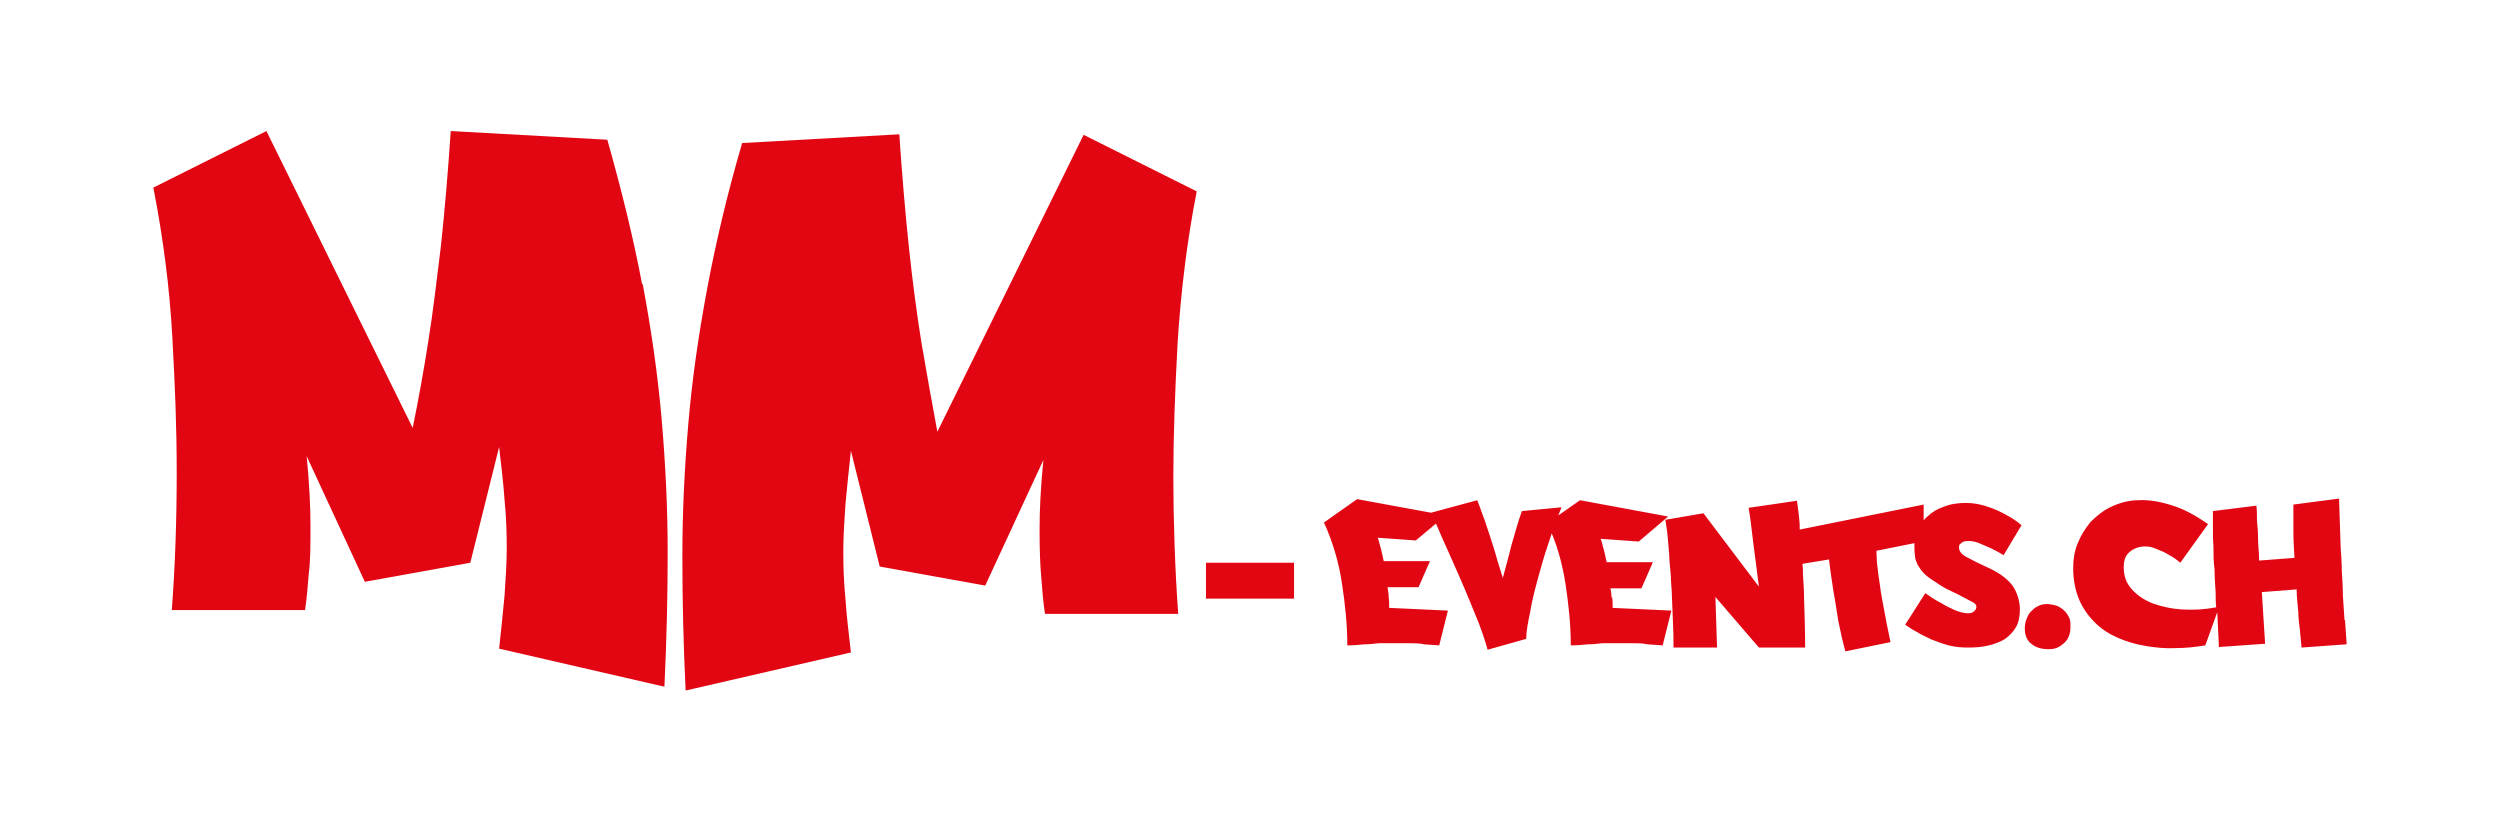
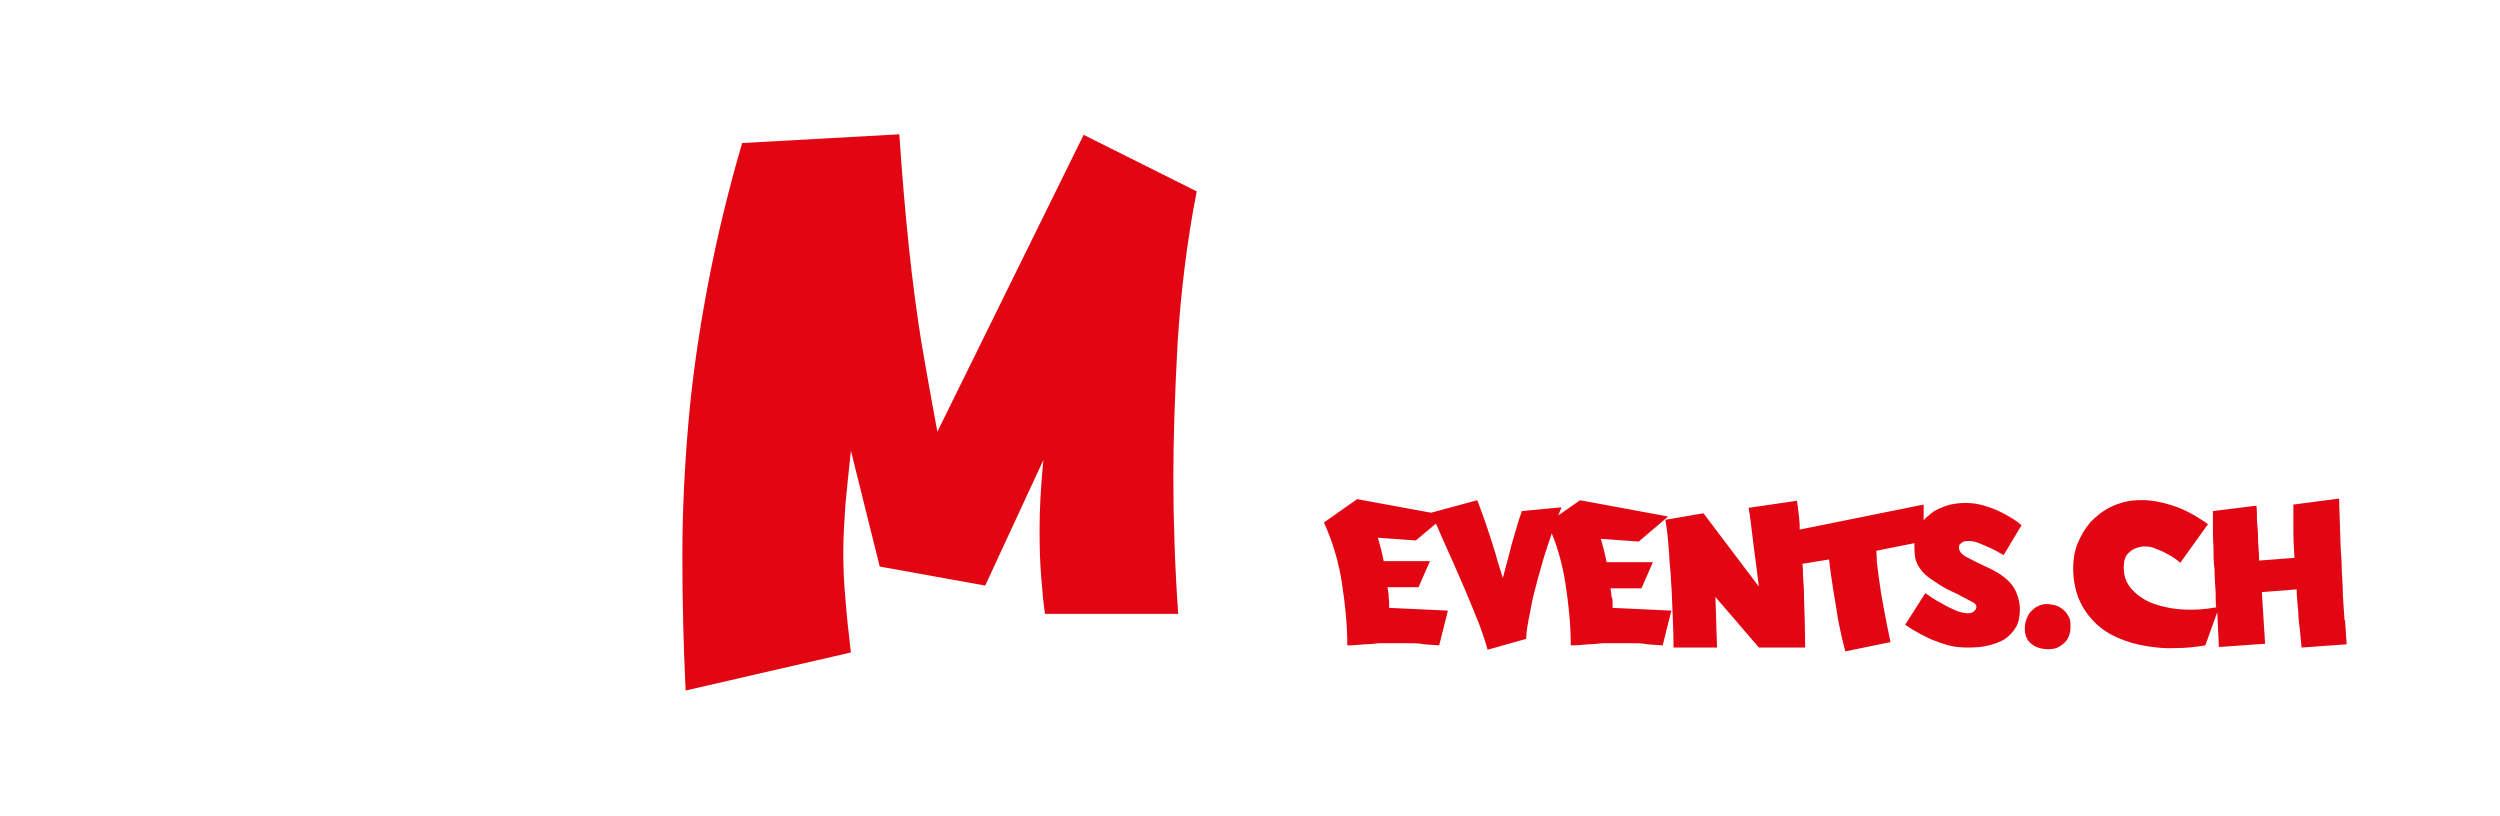
<svg xmlns="http://www.w3.org/2000/svg" id="Calque_1" data-name="Calque 1" version="1.1" viewBox="0 0 459.8 150">
  <defs>
    <style>
      .cls-1 {
        fill: #e20613;
        stroke-width: 0px;
      }
    </style>
  </defs>
  <g>
-     <path class="cls-1" d="M118.2,52.2c1.6,8.5,2.8,16.9,3.5,25,.7,8.2,1.1,16.3,1.1,24.4s-.2,16.3-.6,24.7l-30.4-7c.4-3.5.7-6.8,1-9.8.2-3,.4-6,.4-8.8s-.1-5.7-.4-8.7c-.2-3-.6-6.2-1-9.8l-5.3,21.3-19.4,3.5-10.7-23.1c.5,5,.7,9.3.7,12.8s0,6.4-.3,8.7c-.2,2.6-.4,4.9-.7,6.8h-24.5c.6-8,.9-16.4.9-25.1s-.3-15.8-.8-25c-.5-9.2-1.7-18.4-3.5-27.6l20.8-10.4,26.9,54.6c1-4.9,2-10.3,2.9-16.1.8-5,1.5-10.8,2.3-17.4.7-6.6,1.3-13.6,1.8-21.1l28.8,1.6c2.6,9.2,4.8,18.1,6.4,26.6" />
    <path class="cls-1" d="M136.6,26.3l28.8-1.6c.5,7.4,1.1,14.5,1.8,21.1.7,6.6,1.5,12.4,2.3,17.4,1,5.9,2,11.3,2.9,16.2l26.9-54.6,20.8,10.4c-1.8,9.2-2.9,18.4-3.5,27.6-.5,9.2-.8,17.5-.8,25s.3,17.1.9,25.1h-24.5c-.3-1.9-.5-4.1-.7-6.8-.2-2.2-.3-5.1-.3-8.7s.2-7.8.7-12.8l-10.7,23.1-19.4-3.5-5.3-21.3c-.4,3.5-.7,6.8-1,9.8-.2,3-.4,5.9-.4,8.7s.1,5.8.4,8.8c.2,3,.6,6.3,1,9.8l-30.4,7c-.4-8.3-.6-16.5-.6-24.7s.4-16.3,1.1-24.4c.7-8.2,1.9-16.5,3.5-25,1.6-8.5,3.7-17.4,6.4-26.6" />
    <path class="cls-1" d="M431.2,114c-.1-1.5-.2-3-.3-4.5,0-1.5-.1-3-.2-4.5,0-1.5-.1-2.8-.2-4.2-.1-3.1-.2-6.1-.3-9.1l-8.4,1.1c0,1.6,0,3.2,0,4.8,0,1.7.1,3.3.2,5l-6.5.5c0-1.5-.2-2.8-.2-4.1,0-1.2-.1-2.3-.2-3.2,0-1,0-2-.1-2.8l-8,1c0,.8,0,1.7,0,2.9,0,1.1,0,2.3.1,3.7,0,1.3,0,2.7.2,4.1,0,1.4.1,2.8.2,4.2,0,.9,0,1.9.1,2.8-2.1.4-4.1.5-6,.4-2.1-.1-3.9-.5-5.6-1.1-1.6-.6-2.9-1.5-3.9-2.6-1-1.1-1.5-2.4-1.5-4s.4-2.3,1.1-2.9c.7-.6,1.7-1,2.8-1s1.4.2,2.2.5c.8.3,1.5.6,2.1,1,.8.4,1.5.9,2.2,1.5l5.1-7.1c-2.4-1.7-4.7-2.9-6.8-3.5-2.2-.7-4.2-1-6-.9-1.8,0-3.5.5-5,1.2-1.5.7-2.7,1.7-3.8,2.8-1,1.2-1.8,2.5-2.4,4-.6,1.5-.8,3-.8,4.5,0,2.2.4,4.1,1.1,5.8.7,1.6,1.7,3,2.9,4.2,1.2,1.2,2.6,2.1,4.2,2.8,1.6.7,3.3,1.2,5.1,1.5,1.8.3,3.6.5,5.5.4,1.9,0,3.7-.2,5.5-.5l2.2-6.1c.1,2.1.2,4.2.3,6.4l8.5-.6c-.1-1.4-.2-3-.3-4.7-.1-1.7-.2-3.3-.3-4.8l6.4-.5c0,1.5.2,2.8.3,4.1,0,1.3.2,2.4.3,3.4.1,1.2.2,2.2.3,3.2l8.3-.6c-.1-1.4-.2-2.9-.3-4.4M379.3,112c-.4-.3-.9-.6-1.4-.7-.5-.1-1-.2-1.4-.2-.6,0-1.2.1-1.7.4-.5.2-.9.6-1.3,1-.4.4-.6.9-.8,1.4s-.3,1.1-.3,1.7c0,1.2.4,2.2,1.2,2.8.8.7,1.9,1,3.2,1s2-.4,2.8-1.1,1.2-1.7,1.2-3-.1-1.5-.4-2c-.3-.6-.7-1-1.1-1.3M362.1,99.5c.5,0,1.2.1,1.9.4.7.3,1.4.6,2.1.9.8.4,1.6.8,2.4,1.3l3.3-5.5c-.9-.8-1.9-1.4-3-2-.9-.5-2-1-3.2-1.4-1.2-.4-2.5-.7-4-.7s-2.9.2-4.1.7c-1.2.4-2.2,1-3,1.8-.3.2-.5.5-.7.7v-2.9l-22.8,4.6c0-.3,0-.6,0-.9-.1-1.5-.3-3-.5-4.4l-8.9,1.3c.3,1.7.5,3.4.7,5.1.2,1.7.4,3.3.6,4.7.2,1.6.4,3.2.6,4.7l-10.2-13.5-7,1.2c.1.8.3,1.8.4,2.9.1,1.1.2,2.3.3,3.5,0,1.2.2,2.5.3,3.9,0,1.3.2,2.6.2,3.9.1,3,.3,6,.3,9.3h8l-.3-9.3,8,9.3h8.5c0-3-.1-6.1-.2-9.2,0-1.3-.1-2.7-.2-4.2,0-.7,0-1.3-.1-2l4.9-.8c.2,1.9.5,3.8.8,5.8.3,1.7.6,3.5.9,5.5.4,2,.8,3.8,1.3,5.6l8.3-1.7c-.5-2.3-.9-4.4-1.3-6.6-.2-.9-.3-1.8-.5-2.8-.1-1-.3-1.9-.4-2.8-.1-.9-.2-1.7-.3-2.5,0-.8-.1-1.5-.1-2.1l7-1.4c0,0,0,.2,0,.3,0,.7,0,1.4.1,2,0,.6.3,1.2.5,1.7.3.5.7,1.1,1.2,1.6.5.5,1.2,1,2,1.5,1,.7,2,1.3,2.9,1.7.9.4,1.7.8,2.4,1.2s1.2.6,1.7.9c.4.2.6.5.6.8s-.1.5-.4.8c-.3.3-.7.4-1.2.4s-1.5-.2-2.4-.6c-.9-.4-1.7-.8-2.5-1.3-1-.5-1.9-1.1-2.9-1.8l-3.7,5.8c.6.4,1.3.9,2.1,1.3.8.5,1.7.9,2.7,1.4,1,.4,2.1.8,3.2,1.1,1.1.3,2.4.4,3.6.4s2.7-.1,3.8-.4c1.2-.3,2.2-.7,3-1.2.8-.6,1.5-1.3,2-2.2.5-.9.7-2,.7-3.3s-.5-3.3-1.6-4.6c-1-1.2-2.6-2.3-4.7-3.2-1.5-.7-2.7-1.3-3.6-1.8-.9-.5-1.3-1.1-1.3-1.7s.1-.5.4-.8c.3-.3.7-.4,1.3-.4M296.4,110c0-.6-.1-1.2-.2-1.8h5.7l2.1-4.8h-8.5c-.3-1.5-.6-2.6-.8-3.3-.1-.4-.2-.8-.3-1l7,.5,5.4-4.6-16.2-3-4,2.8c.2-.5.4-1,.6-1.5l-7.3.7c-.4,1.1-.8,2.4-1.2,3.8s-.8,2.7-1.1,4c-.4,1.5-.8,3-1.2,4.5-.5-1.7-1-3.1-1.3-4.3-.3-1.1-.7-2.2-1-3.2-.3-1-.7-2-1-3-.4-1-.8-2.3-1.4-3.8l-8.5,2.3-13.6-2.5-6.1,4.3c1.6,3.5,2.7,7.2,3.3,11.1.6,3.9,1,7.7,1,11.5,1.1,0,2.2-.1,3.2-.2.9,0,1.7-.1,2.6-.2.9,0,1.6,0,2.2,0,1.1,0,2.1,0,3.2,0,1.1,0,2,0,2.9.2l2.8.2,1.6-6.4-10.8-.5c0-.7,0-1.4-.1-2,0-.6-.1-1.2-.2-1.8h5.7l2.1-4.8h-8.5c-.3-1.5-.6-2.6-.8-3.3-.1-.4-.2-.8-.3-1l7,.5,3.7-3.1c.3.7.7,1.5,1,2.3.7,1.6,1.4,3.1,2.1,4.7.7,1.6,1.4,3.2,2.1,4.8.7,1.6,1.3,3.2,1.9,4.6.6,1.4,1.1,2.7,1.5,3.9.4,1.2.7,2.1.9,2.9l7.1-2c0-1.3.3-2.9.7-4.8.3-1.9.8-3.9,1.4-6.1.6-2.2,1.2-4.4,2-6.7.2-.6.4-1.2.6-1.8,1.2,2.9,2,6,2.5,9.1.6,3.9,1,7.7,1,11.5,1.1,0,2.2-.1,3.2-.2.9,0,1.7-.1,2.6-.2.9,0,1.6,0,2.2,0,1.1,0,2.1,0,3.2,0,1.1,0,2,0,2.9.2l2.8.2,1.6-6.4-10.8-.5c0-.7,0-1.4-.1-2" />
  </g>
-   <rect class="cls-1" x="221.8" y="103.5" width="16.2" height="6.6" />
</svg>